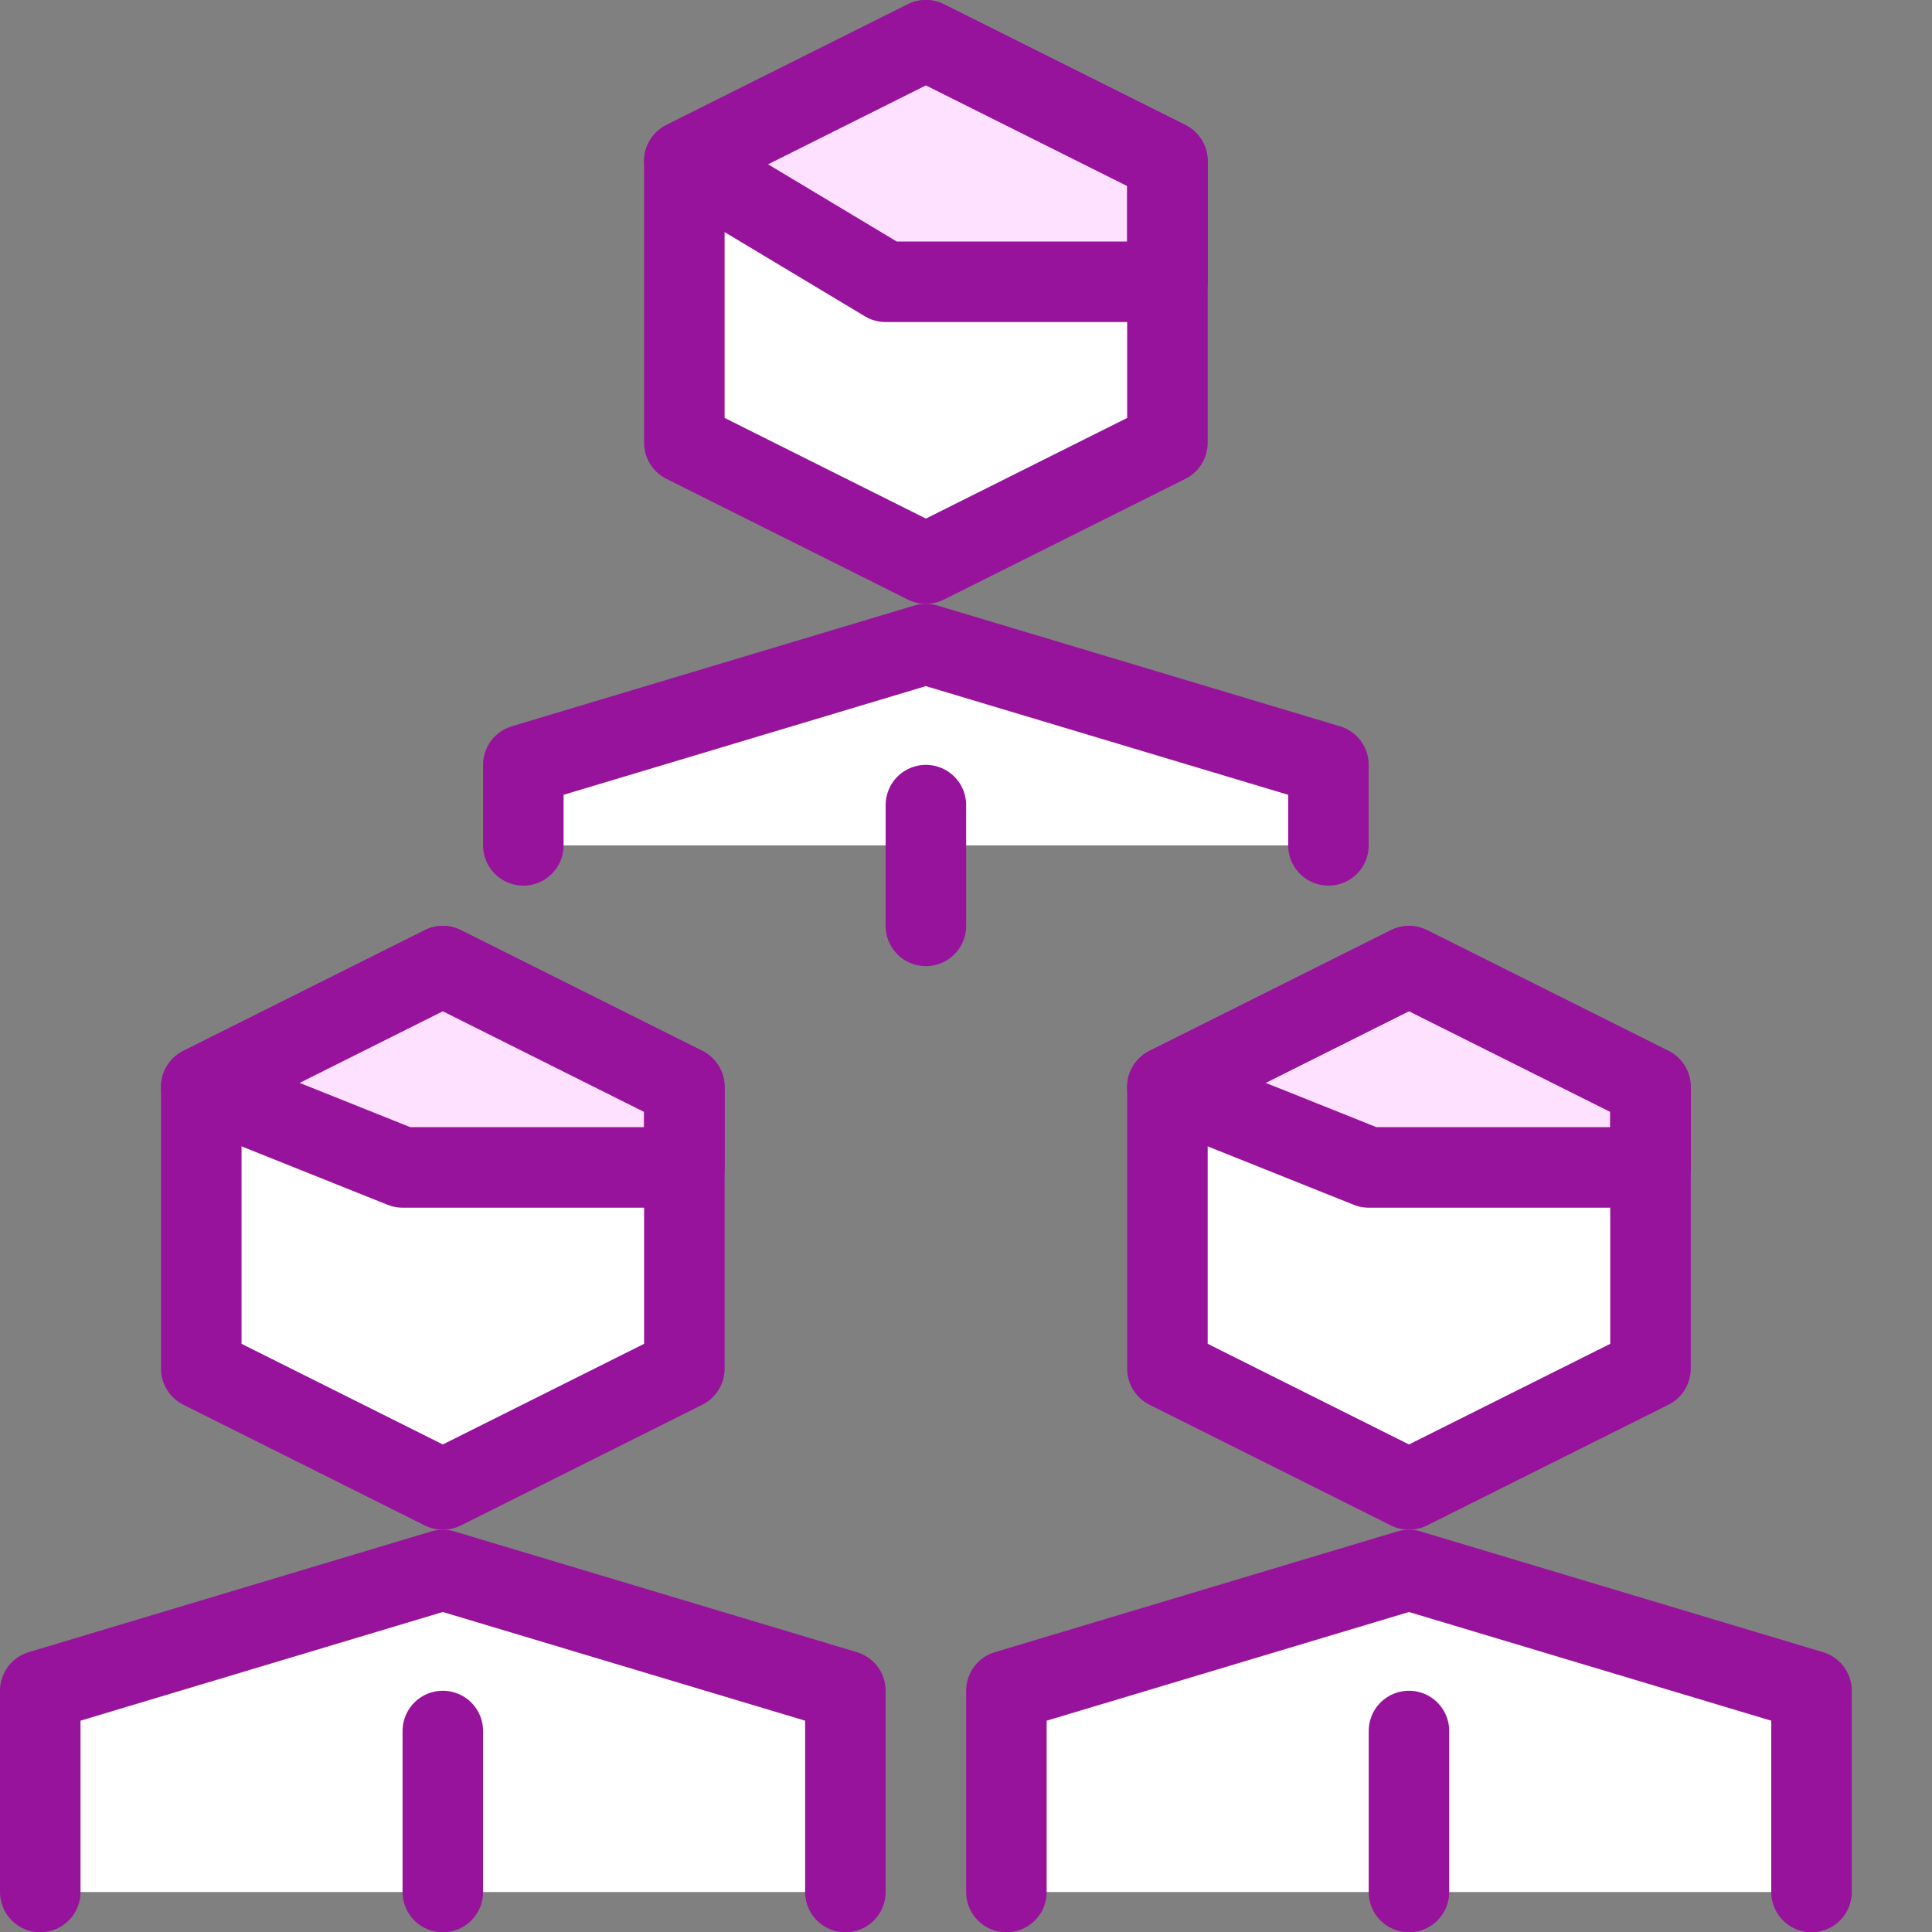
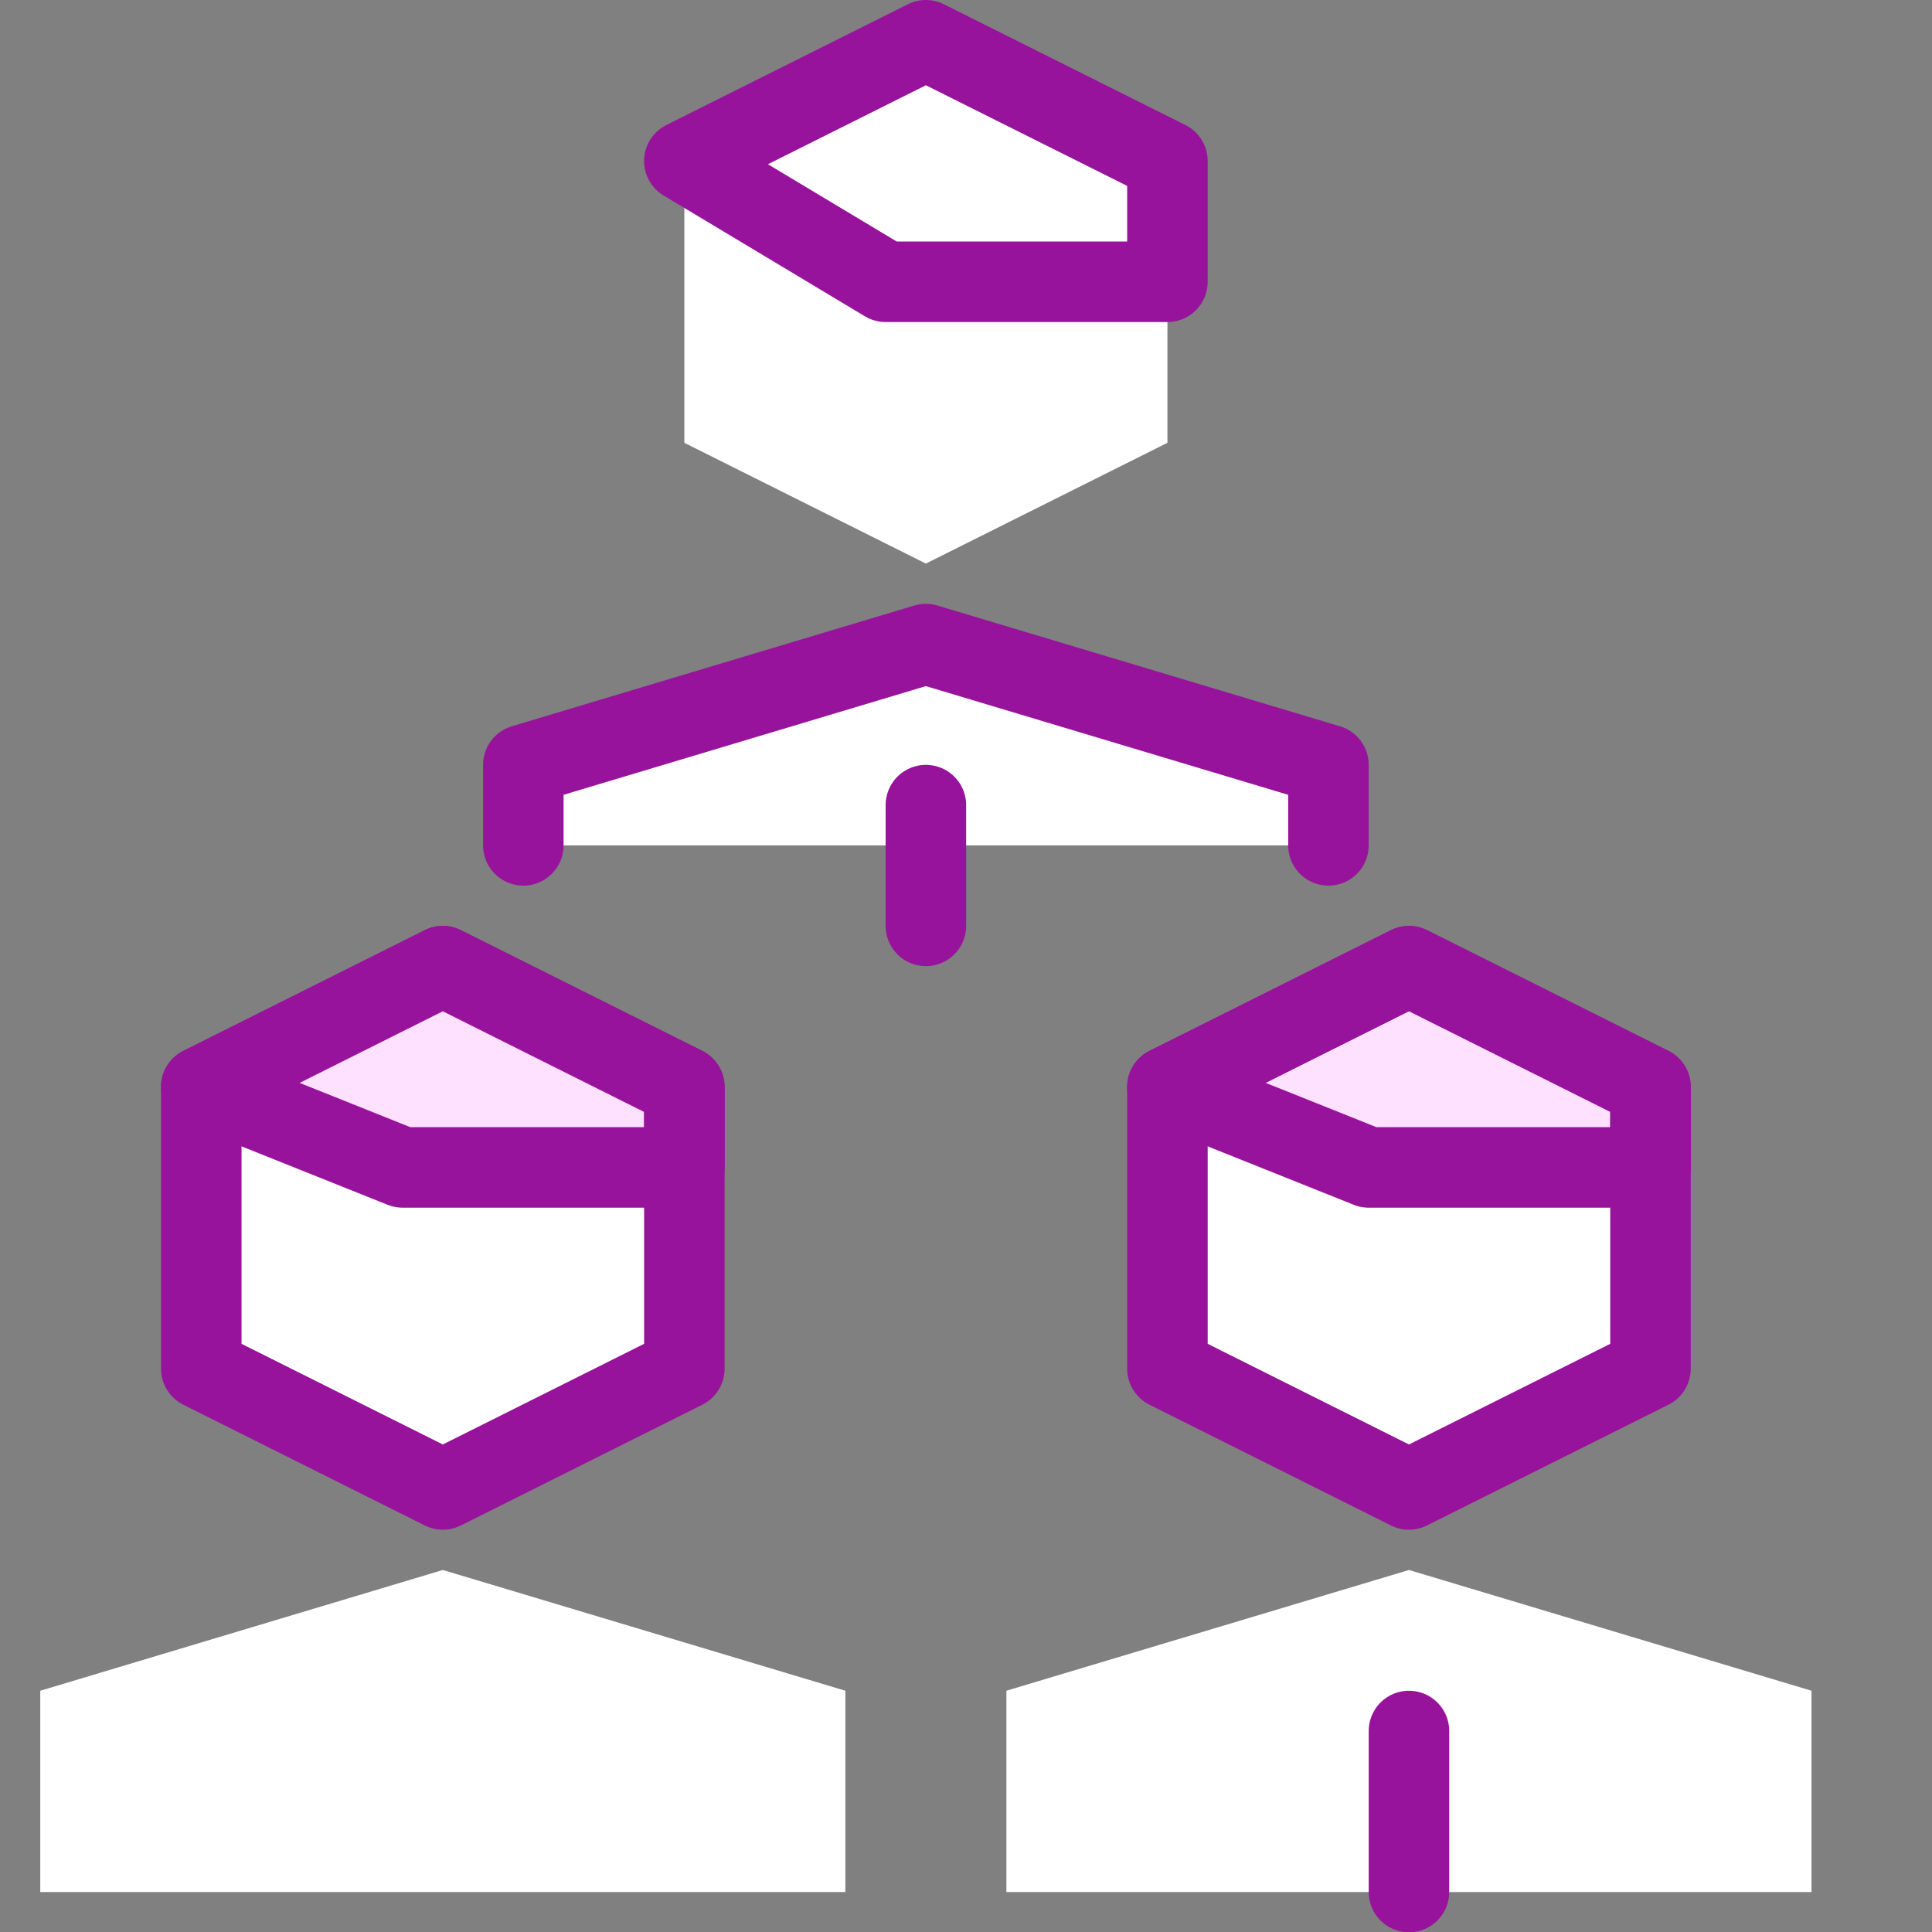
<svg xmlns="http://www.w3.org/2000/svg" fill="none" viewBox="0 0 55 55">
  <rect x="0" y="0" width="55" height="55" fill="#808080" stroke="none" />
  <g transform="matrix(2.292,0,0,2.292,0,0)">
    <path fill="#ffffff" d="M14.5 5.5L11.5 7L8.5 5.5V2L11.5 0.5L14.5 2V5.5Z" />
    <path fill="#ffffff" d="M6.5 10.5V9.5L11.5 8L16.5 9.5V10.5H6.5Z" />
    <path fill="#ffffff" d="M8.5 17L5.5 18.5L2.5 17V13.5L5.5 12L8.5 13.5V17Z" />
    <path fill="#ffffff" d="M0.5 23.5V21L5.5 19.5L10.5 21V23.5H0.5Z" />
    <path fill="#ffffff" d="M20.5 17L17.5 18.5L14.5 17V13.5L17.5 12L20.5 13.5V17Z" />
    <path fill="#ffffff" d="M12.5 23.5V21L17.5 19.5L22.5 21V23.5H12.5Z" />
    <path fill="#FEE0FF" d="M8.5 14.5H5L2.5 13.5L5.5 12L8.5 13.5V14.5Z" />
-     <path fill="#FEE0FF" d="M14.5 3.5H11L8.5 2L11.5 0.5L14.5 2V3.5Z" />
    <path fill="#FEE0FF" d="M20.5 14.5H17L14.5 13.5L17.5 12L20.5 13.5V14.5Z" />
    <path stroke="#98139C" stroke-linecap="round" stroke-linejoin="round" d="M20.5 17L17.5 18.5L14.5 17V13.5L17.5 12L20.5 13.5V17Z" />
-     <path stroke="#98139C" stroke-linecap="round" stroke-linejoin="round" d="M22.5 23.5V21L17.5 19.5L12.5 21V23.5" />
    <path stroke="#98139C" stroke-linecap="round" stroke-linejoin="round" d="M17.5 21.5V23.5" />
    <path stroke="#98139C" stroke-linecap="round" stroke-linejoin="round" d="M8.5 17L5.5 18.5L2.5 17V13.5L5.5 12L8.5 13.5V17Z" />
-     <path stroke="#98139C" stroke-linecap="round" stroke-linejoin="round" d="M10.5 23.5V21L5.5 19.5L0.5 21V23.5" />
-     <path stroke="#98139C" stroke-linecap="round" stroke-linejoin="round" d="M5.5 21.5V23.5" />
-     <path stroke="#98139C" stroke-linecap="round" stroke-linejoin="round" d="M14.5 5.5L11.5 7L8.5 5.5V2L11.5 0.5L14.5 2V5.5Z" />
    <path stroke="#98139C" stroke-linecap="round" stroke-linejoin="round" d="M6.5 10.5V9.5L11.5 8L16.5 9.5V10.5" />
    <path stroke="#98139C" stroke-linecap="round" stroke-linejoin="round" d="M11.5 10V11.5" />
    <path stroke="#98139C" stroke-linecap="round" stroke-linejoin="round" d="M8.5 14.5H5L2.5 13.5L5.5 12L8.5 13.5V14.5Z" />
    <path stroke="#98139C" stroke-linecap="round" stroke-linejoin="round" d="M14.5 3.5H11L8.5 2L11.5 0.5L14.5 2V3.5Z" />
    <path stroke="#98139C" stroke-linecap="round" stroke-linejoin="round" d="M20.5 14.5H17L14.5 13.5L17.5 12L20.5 13.5V14.5Z" />
  </g>
</svg>